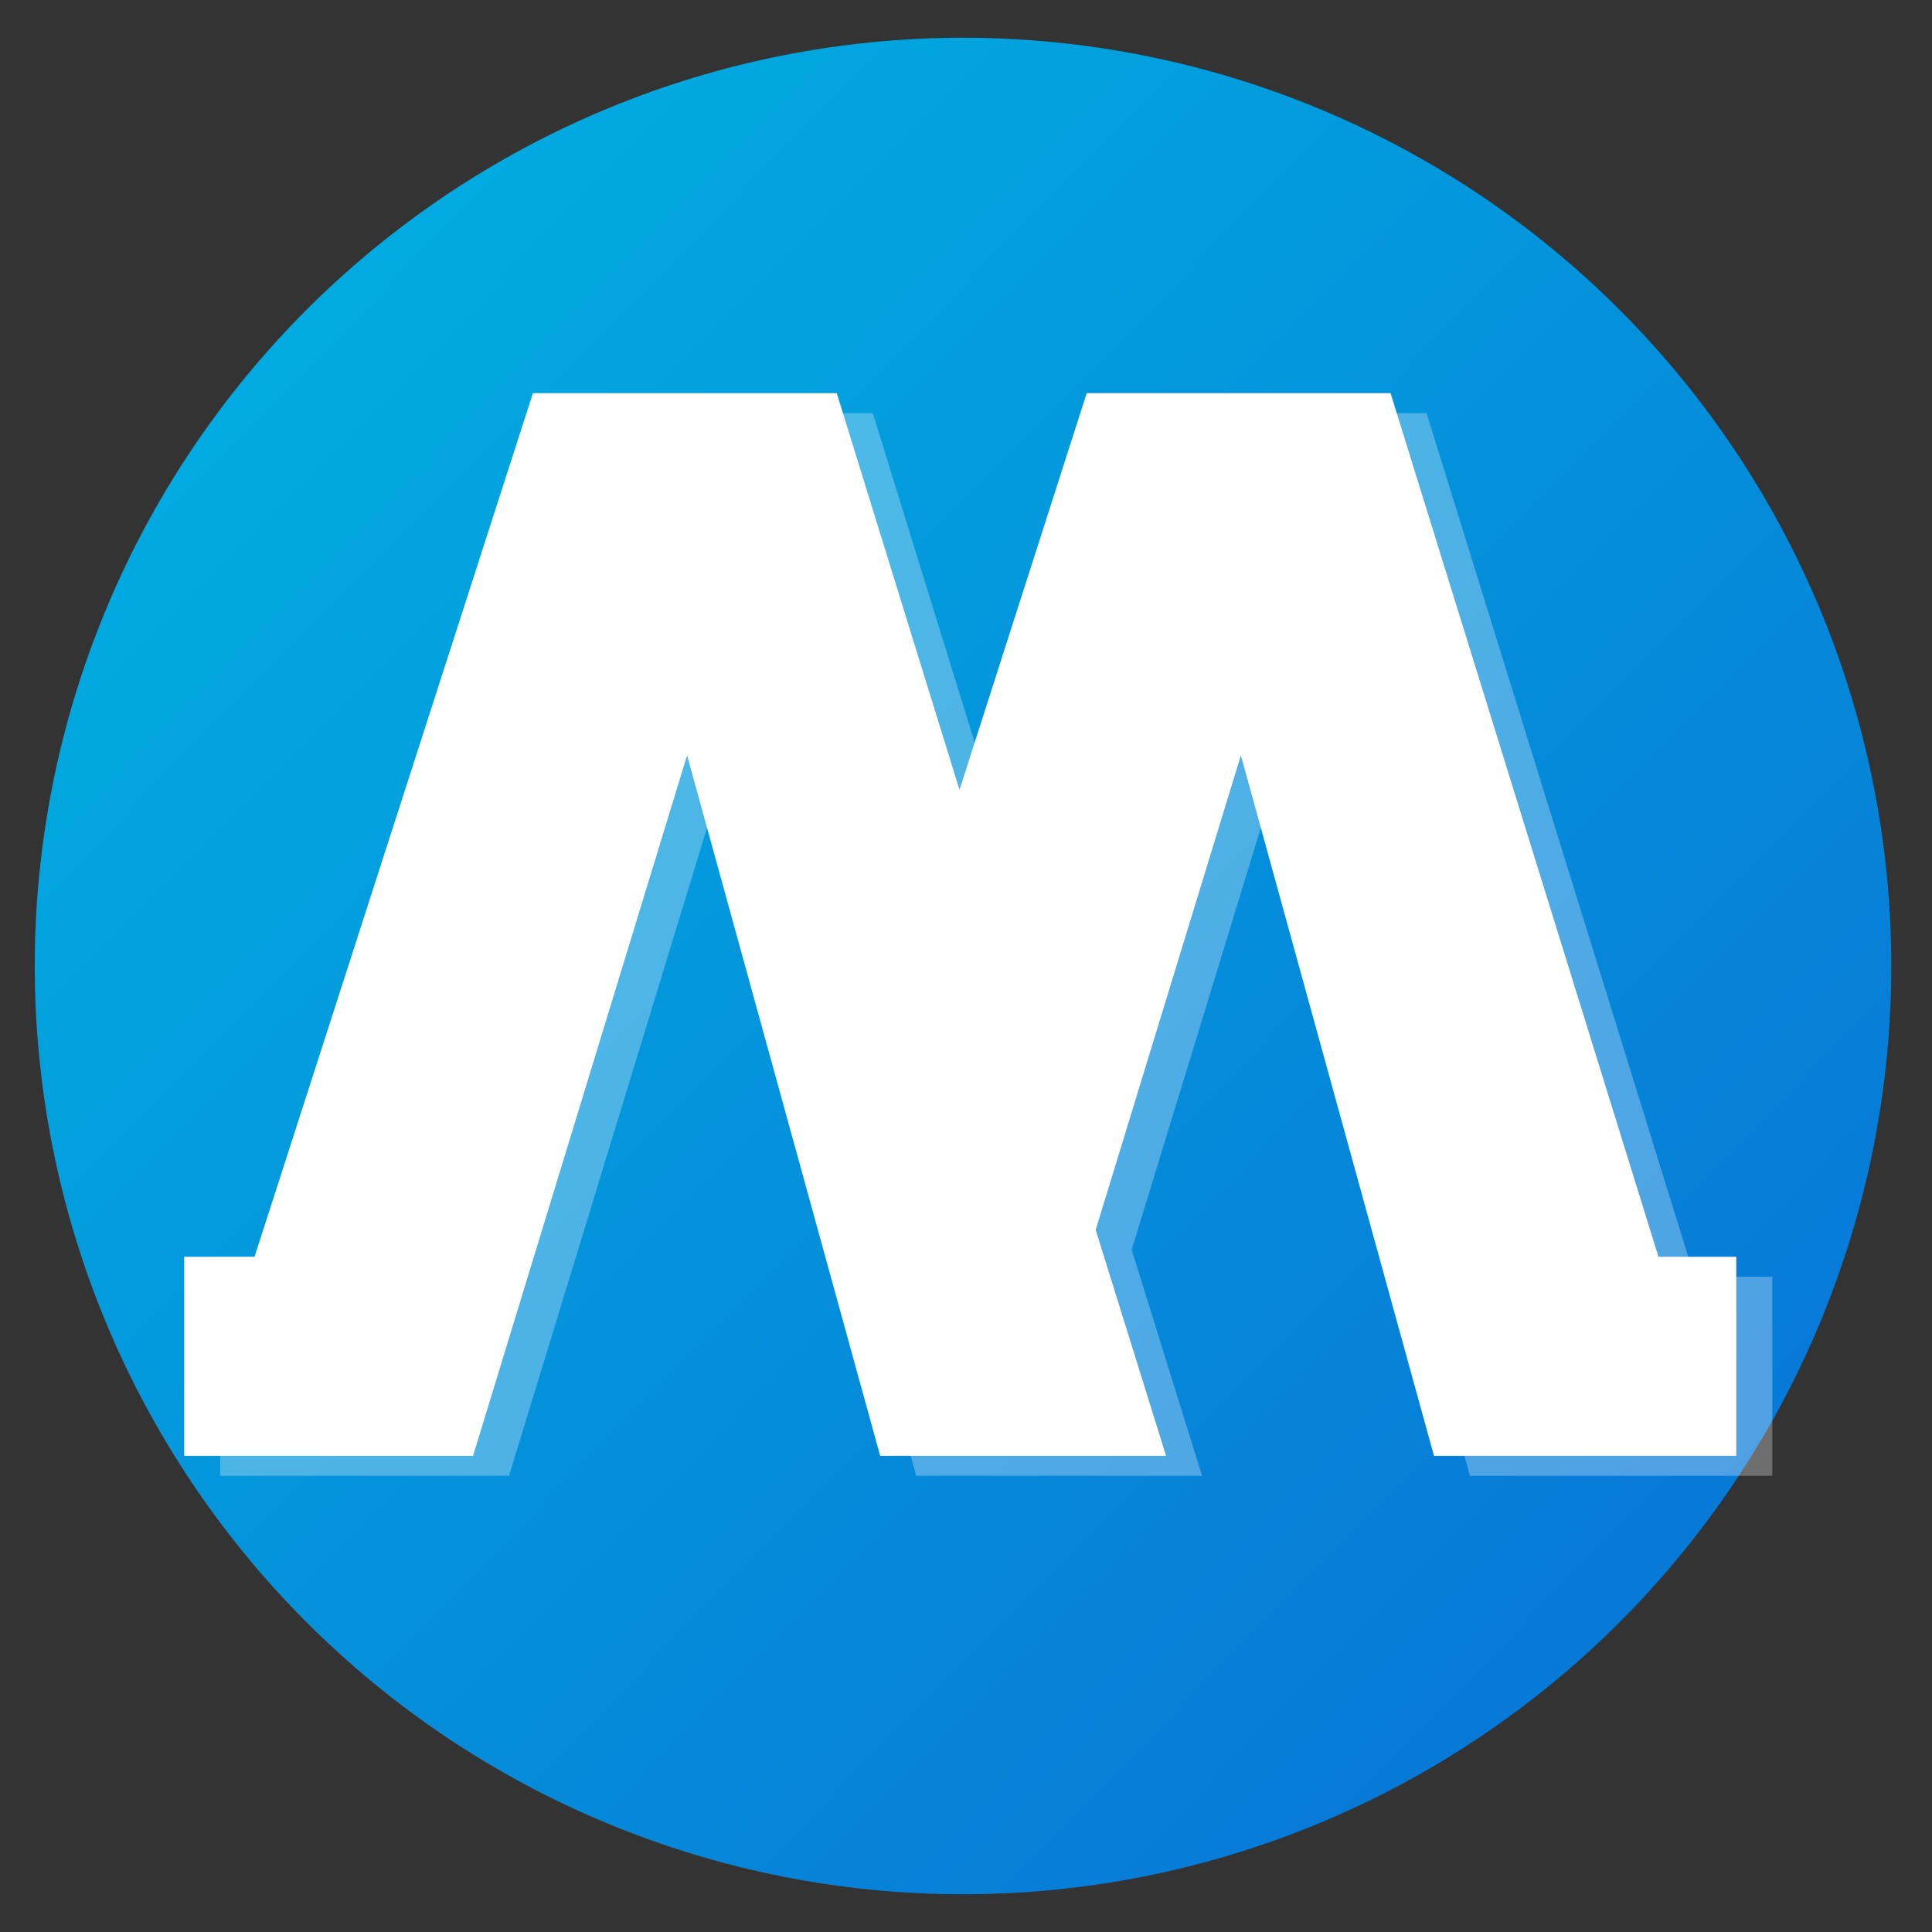
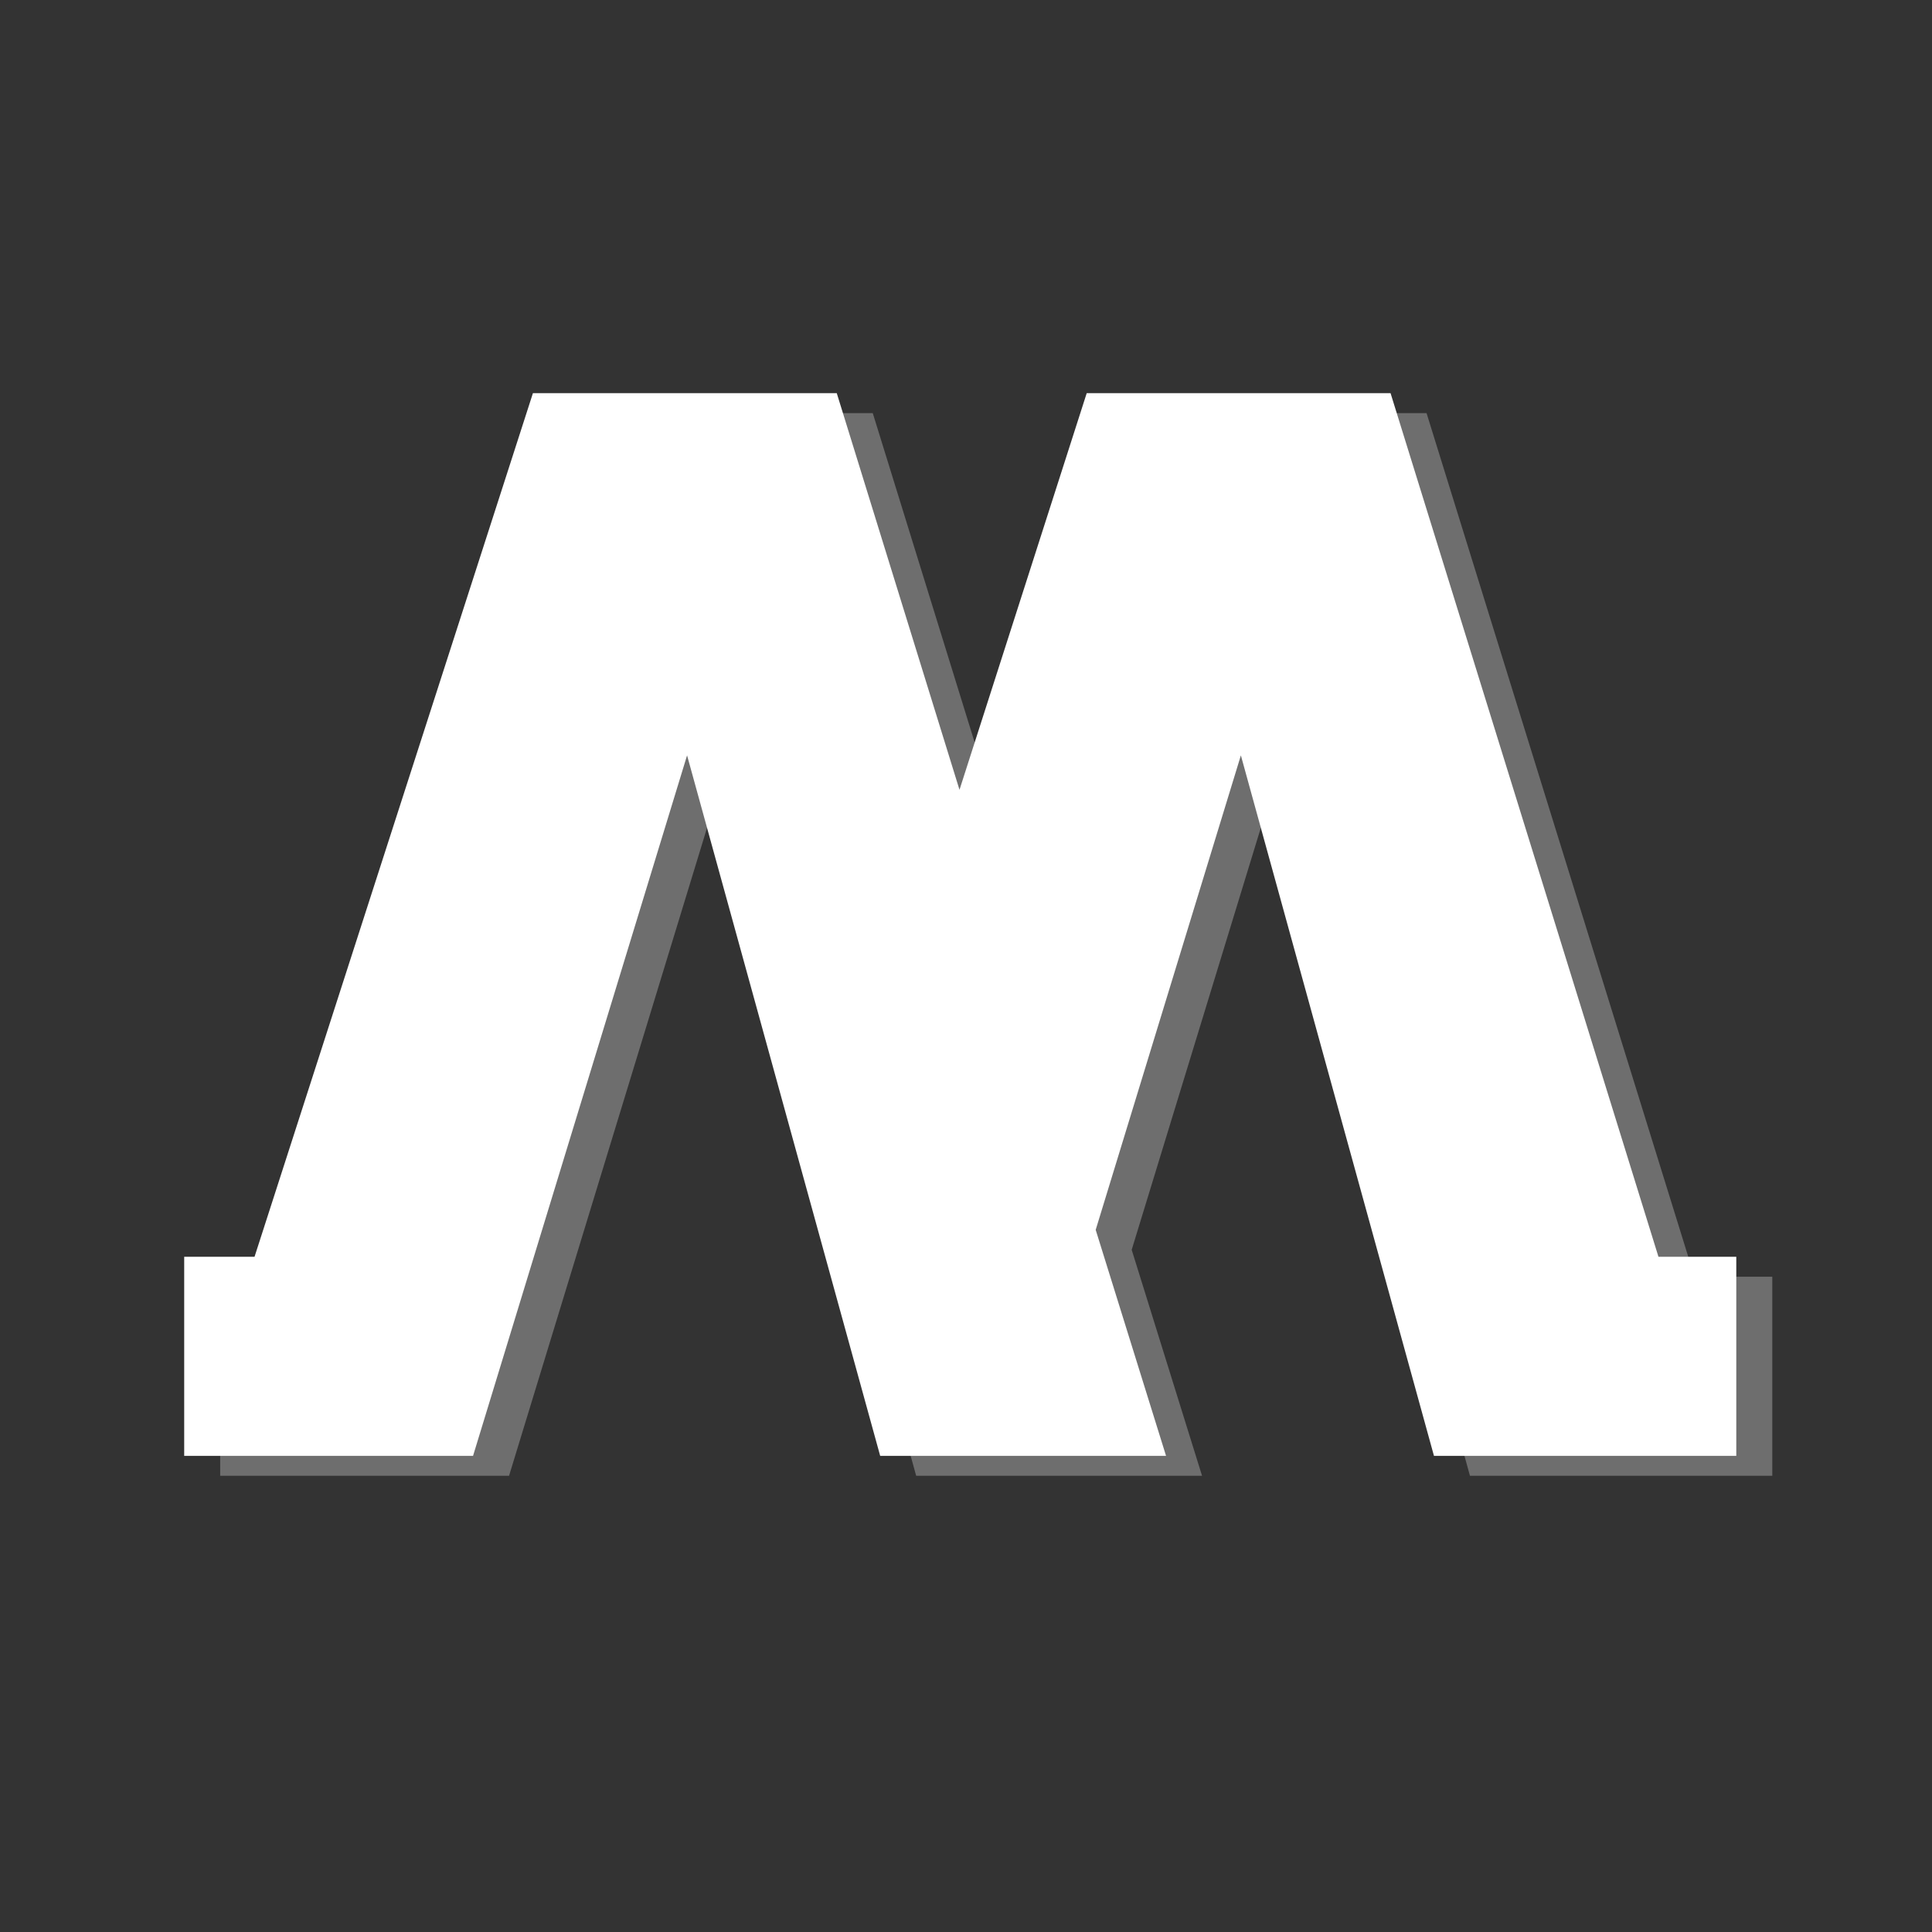
<svg xmlns="http://www.w3.org/2000/svg" width="512" zoomAndPan="magnify" viewBox="0 0 384 384" height="512" preserveAspectRatio="xMidYMid meet" version="1.0">
  <rect x="0" y="0" width="384" height="384" fill="#333333" stroke="none" />
  <defs>
    <g />
    <clipPath id="id1">
      <path d="M 6.91 7.5 L 375.91 7.5 L 375.91 376.5 L 6.91 376.5 Z M 6.91 7.5 " clip-rule="nonzero" />
    </clipPath>
    <clipPath id="id2">
-       <path d="M 375.91 192 C 375.91 195.02 375.836 198.039 375.688 201.055 C 375.539 204.07 375.316 207.082 375.02 210.086 C 374.723 213.09 374.355 216.086 373.91 219.074 C 373.469 222.059 372.953 225.035 372.363 227.996 C 371.773 230.957 371.113 233.902 370.379 236.832 C 369.645 239.762 368.84 242.668 367.965 245.559 C 367.086 248.449 366.141 251.316 365.125 254.156 C 364.105 257 363.02 259.816 361.863 262.605 C 360.711 265.395 359.484 268.156 358.195 270.887 C 356.902 273.613 355.547 276.312 354.125 278.973 C 352.699 281.637 351.211 284.262 349.66 286.852 C 348.105 289.441 346.492 291.992 344.816 294.504 C 343.137 297.016 341.398 299.484 339.602 301.906 C 337.801 304.332 335.945 306.711 334.027 309.047 C 332.113 311.383 330.141 313.668 328.113 315.902 C 326.086 318.141 324.004 320.328 321.871 322.461 C 319.734 324.598 317.547 326.68 315.312 328.707 C 313.074 330.734 310.789 332.707 308.453 334.621 C 306.121 336.539 303.742 338.395 301.316 340.191 C 298.891 341.992 296.422 343.73 293.91 345.406 C 291.402 347.086 288.852 348.699 286.262 350.254 C 283.672 351.805 281.043 353.293 278.383 354.715 C 275.719 356.141 273.023 357.496 270.293 358.789 C 267.562 360.078 264.805 361.301 262.016 362.457 C 259.223 363.613 256.406 364.699 253.566 365.715 C 250.723 366.734 247.855 367.68 244.965 368.559 C 242.078 369.434 239.168 370.238 236.238 370.973 C 233.309 371.707 230.363 372.367 227.402 372.957 C 224.441 373.547 221.469 374.062 218.48 374.504 C 215.492 374.949 212.496 375.316 209.492 375.613 C 206.488 375.91 203.477 376.129 200.461 376.277 C 197.445 376.426 194.43 376.5 191.41 376.5 C 188.391 376.5 185.371 376.426 182.355 376.277 C 179.34 376.129 176.328 375.91 173.324 375.613 C 170.32 375.316 167.324 374.949 164.336 374.504 C 161.352 374.062 158.375 373.547 155.414 372.957 C 152.453 372.367 149.508 371.707 146.578 370.973 C 143.648 370.238 140.742 369.434 137.852 368.559 C 134.961 367.68 132.094 366.734 129.254 365.715 C 126.41 364.699 123.594 363.613 120.805 362.457 C 118.016 361.301 115.254 360.078 112.523 358.789 C 109.797 357.496 107.098 356.141 104.438 354.715 C 101.773 353.293 99.148 351.805 96.559 350.254 C 93.969 348.699 91.418 347.086 88.906 345.406 C 86.395 343.73 83.926 341.992 81.504 340.191 C 79.078 338.395 76.699 336.539 74.363 334.621 C 72.027 332.707 69.742 330.734 67.508 328.707 C 65.27 326.68 63.082 324.598 60.949 322.461 C 58.812 320.328 56.73 318.141 54.703 315.902 C 52.676 313.668 50.703 311.383 48.789 309.047 C 46.871 306.711 45.016 304.332 43.219 301.906 C 41.418 299.484 39.68 297.016 38.004 294.504 C 36.324 291.992 34.711 289.441 33.156 286.852 C 31.605 284.262 30.117 281.637 28.695 278.973 C 27.27 276.312 25.914 273.613 24.621 270.887 C 23.332 268.156 22.109 265.395 20.953 262.605 C 19.797 259.816 18.711 257 17.695 254.156 C 16.676 251.316 15.73 248.449 14.852 245.559 C 13.977 242.668 13.172 239.762 12.438 236.832 C 11.703 233.902 11.043 230.957 10.453 227.996 C 9.863 225.035 9.348 222.059 8.906 219.074 C 8.461 216.086 8.094 213.09 7.797 210.086 C 7.5 207.082 7.277 204.07 7.133 201.055 C 6.984 198.039 6.91 195.02 6.91 192 C 6.91 188.98 6.984 185.965 7.133 182.949 C 7.277 179.934 7.5 176.922 7.797 173.918 C 8.094 170.914 8.461 167.918 8.906 164.93 C 9.348 161.941 9.863 158.969 10.453 156.008 C 11.043 153.047 11.703 150.102 12.438 147.172 C 13.172 144.242 13.977 141.332 14.852 138.445 C 15.73 135.555 16.676 132.688 17.695 129.844 C 18.711 127.004 19.797 124.188 20.953 121.395 C 22.109 118.605 23.332 115.848 24.621 113.117 C 25.914 110.387 27.27 107.691 28.695 105.027 C 30.117 102.367 31.605 99.738 33.156 97.148 C 34.711 94.559 36.324 92.008 38.004 89.5 C 39.68 86.988 41.418 84.52 43.219 82.094 C 45.016 79.668 46.871 77.289 48.789 74.957 C 50.703 72.621 52.676 70.336 54.703 68.098 C 56.73 65.863 58.812 63.676 60.949 61.539 C 63.082 59.406 65.27 57.324 67.508 55.297 C 69.742 53.27 72.027 51.297 74.363 49.383 C 76.699 47.465 79.078 45.609 81.504 43.809 C 83.926 42.012 86.395 40.273 88.906 38.594 C 91.418 36.918 93.969 35.301 96.559 33.75 C 99.148 32.199 101.773 30.711 104.438 29.285 C 107.098 27.863 109.797 26.508 112.523 25.215 C 115.254 23.926 118.016 22.699 120.805 21.547 C 123.594 20.391 126.41 19.305 129.254 18.285 C 132.094 17.27 134.961 16.324 137.852 15.445 C 140.742 14.57 143.648 13.766 146.578 13.031 C 149.508 12.297 152.453 11.637 155.414 11.047 C 158.375 10.457 161.352 9.941 164.336 9.5 C 167.324 9.055 170.32 8.688 173.324 8.391 C 176.328 8.094 179.34 7.871 182.355 7.723 C 185.371 7.574 188.391 7.5 191.41 7.5 C 194.43 7.5 197.445 7.574 200.461 7.723 C 203.477 7.871 206.488 8.094 209.492 8.391 C 212.496 8.688 215.492 9.055 218.48 9.5 C 221.469 9.941 224.441 10.457 227.402 11.047 C 230.363 11.637 233.309 12.297 236.238 13.031 C 239.168 13.766 242.078 14.57 244.965 15.445 C 247.855 16.324 250.723 17.27 253.566 18.285 C 256.406 19.305 259.223 20.391 262.016 21.547 C 264.805 22.699 267.562 23.926 270.293 25.215 C 273.023 26.508 275.719 27.863 278.383 29.285 C 281.043 30.711 283.672 32.199 286.262 33.75 C 288.852 35.301 291.402 36.918 293.91 38.594 C 296.422 40.273 298.891 42.012 301.316 43.809 C 303.742 45.609 306.121 47.465 308.453 49.383 C 310.789 51.297 313.074 53.27 315.312 55.297 C 317.547 57.324 319.734 59.406 321.871 61.539 C 324.004 63.676 326.086 65.863 328.113 68.098 C 330.141 70.336 332.113 72.621 334.027 74.957 C 335.945 77.289 337.801 79.668 339.602 82.094 C 341.398 84.52 343.137 86.988 344.816 89.5 C 346.492 92.008 348.105 94.559 349.66 97.148 C 351.211 99.738 352.699 102.367 354.125 105.027 C 355.547 107.691 356.902 110.387 358.195 113.117 C 359.484 115.848 360.711 118.605 361.863 121.395 C 363.02 124.188 364.105 127.004 365.125 129.844 C 366.141 132.688 367.086 135.555 367.965 138.445 C 368.84 141.332 369.645 144.242 370.379 147.172 C 371.113 150.102 371.773 153.047 372.363 156.008 C 372.953 158.969 373.469 161.941 373.91 164.93 C 374.355 167.918 374.723 170.914 375.02 173.918 C 375.316 176.922 375.539 179.934 375.688 182.949 C 375.836 185.965 375.91 188.98 375.91 192 Z M 375.91 192 " clip-rule="nonzero" />
-     </clipPath>
+       </clipPath>
    <linearGradient x1="-0" gradientTransform="matrix(369, 0, 0, 369, 6.909, 7.501)" y1="-0" x2="1.005" gradientUnits="userSpaceOnUse" y2="0.995" id="id3">
      <stop stop-opacity="1" stop-color="rgb(0%, 70.999%, 88.599%)" offset="0" />
      <stop stop-opacity="1" stop-color="rgb(0.012%, 70.889%, 88.579%)" offset="0.008" />
      <stop stop-opacity="1" stop-color="rgb(0.04%, 70.671%, 88.541%)" offset="0.016" />
      <stop stop-opacity="1" stop-color="rgb(0.067%, 70.453%, 88.501%)" offset="0.023" />
      <stop stop-opacity="1" stop-color="rgb(0.093%, 70.235%, 88.461%)" offset="0.031" />
      <stop stop-opacity="1" stop-color="rgb(0.121%, 70.015%, 88.422%)" offset="0.039" />
      <stop stop-opacity="1" stop-color="rgb(0.148%, 69.797%, 88.382%)" offset="0.047" />
      <stop stop-opacity="1" stop-color="rgb(0.174%, 69.579%, 88.344%)" offset="0.055" />
      <stop stop-opacity="1" stop-color="rgb(0.201%, 69.36%, 88.304%)" offset="0.062" />
      <stop stop-opacity="1" stop-color="rgb(0.229%, 69.142%, 88.264%)" offset="0.07" />
      <stop stop-opacity="1" stop-color="rgb(0.256%, 68.922%, 88.225%)" offset="0.078" />
      <stop stop-opacity="1" stop-color="rgb(0.282%, 68.704%, 88.185%)" offset="0.086" />
      <stop stop-opacity="1" stop-color="rgb(0.31%, 68.486%, 88.147%)" offset="0.094" />
      <stop stop-opacity="1" stop-color="rgb(0.337%, 68.268%, 88.107%)" offset="0.102" />
      <stop stop-opacity="1" stop-color="rgb(0.363%, 68.05%, 88.068%)" offset="0.109" />
      <stop stop-opacity="1" stop-color="rgb(0.391%, 67.83%, 88.028%)" offset="0.117" />
      <stop stop-opacity="1" stop-color="rgb(0.418%, 67.612%, 87.988%)" offset="0.125" />
      <stop stop-opacity="1" stop-color="rgb(0.446%, 67.393%, 87.95%)" offset="0.133" />
      <stop stop-opacity="1" stop-color="rgb(0.471%, 67.175%, 87.91%)" offset="0.141" />
      <stop stop-opacity="1" stop-color="rgb(0.499%, 66.957%, 87.871%)" offset="0.148" />
      <stop stop-opacity="1" stop-color="rgb(0.526%, 66.739%, 87.831%)" offset="0.156" />
      <stop stop-opacity="1" stop-color="rgb(0.552%, 66.519%, 87.791%)" offset="0.164" />
      <stop stop-opacity="1" stop-color="rgb(0.58%, 66.301%, 87.753%)" offset="0.172" />
      <stop stop-opacity="1" stop-color="rgb(0.607%, 66.083%, 87.714%)" offset="0.18" />
      <stop stop-opacity="1" stop-color="rgb(0.635%, 65.865%, 87.674%)" offset="0.188" />
      <stop stop-opacity="1" stop-color="rgb(0.661%, 65.646%, 87.634%)" offset="0.195" />
      <stop stop-opacity="1" stop-color="rgb(0.688%, 65.427%, 87.595%)" offset="0.203" />
      <stop stop-opacity="1" stop-color="rgb(0.716%, 65.208%, 87.555%)" offset="0.211" />
      <stop stop-opacity="1" stop-color="rgb(0.742%, 64.99%, 87.517%)" offset="0.219" />
      <stop stop-opacity="1" stop-color="rgb(0.769%, 64.772%, 87.477%)" offset="0.227" />
      <stop stop-opacity="1" stop-color="rgb(0.797%, 64.554%, 87.437%)" offset="0.234" />
      <stop stop-opacity="1" stop-color="rgb(0.822%, 64.334%, 87.398%)" offset="0.242" />
      <stop stop-opacity="1" stop-color="rgb(0.85%, 64.116%, 87.358%)" offset="0.25" />
      <stop stop-opacity="1" stop-color="rgb(0.877%, 63.898%, 87.32%)" offset="0.258" />
      <stop stop-opacity="1" stop-color="rgb(0.905%, 63.68%, 87.28%)" offset="0.266" />
      <stop stop-opacity="1" stop-color="rgb(0.931%, 63.461%, 87.241%)" offset="0.273" />
      <stop stop-opacity="1" stop-color="rgb(0.958%, 63.243%, 87.201%)" offset="0.281" />
      <stop stop-opacity="1" stop-color="rgb(0.986%, 63.023%, 87.161%)" offset="0.289" />
      <stop stop-opacity="1" stop-color="rgb(1.012%, 62.805%, 87.123%)" offset="0.297" />
      <stop stop-opacity="1" stop-color="rgb(1.039%, 62.587%, 87.083%)" offset="0.305" />
      <stop stop-opacity="1" stop-color="rgb(1.067%, 62.369%, 87.044%)" offset="0.312" />
      <stop stop-opacity="1" stop-color="rgb(1.094%, 62.151%, 87.004%)" offset="0.32" />
      <stop stop-opacity="1" stop-color="rgb(1.12%, 61.931%, 86.964%)" offset="0.328" />
      <stop stop-opacity="1" stop-color="rgb(1.147%, 61.713%, 86.926%)" offset="0.336" />
      <stop stop-opacity="1" stop-color="rgb(1.175%, 61.494%, 86.887%)" offset="0.344" />
      <stop stop-opacity="1" stop-color="rgb(1.201%, 61.276%, 86.847%)" offset="0.352" />
      <stop stop-opacity="1" stop-color="rgb(1.228%, 61.058%, 86.807%)" offset="0.359" />
      <stop stop-opacity="1" stop-color="rgb(1.256%, 60.838%, 86.768%)" offset="0.367" />
      <stop stop-opacity="1" stop-color="rgb(1.283%, 60.62%, 86.729%)" offset="0.375" />
      <stop stop-opacity="1" stop-color="rgb(1.309%, 60.402%, 86.69%)" offset="0.383" />
      <stop stop-opacity="1" stop-color="rgb(1.337%, 60.184%, 86.65%)" offset="0.391" />
      <stop stop-opacity="1" stop-color="rgb(1.364%, 59.966%, 86.61%)" offset="0.398" />
      <stop stop-opacity="1" stop-color="rgb(1.39%, 59.747%, 86.571%)" offset="0.406" />
      <stop stop-opacity="1" stop-color="rgb(1.418%, 59.528%, 86.533%)" offset="0.414" />
      <stop stop-opacity="1" stop-color="rgb(1.445%, 59.309%, 86.493%)" offset="0.422" />
      <stop stop-opacity="1" stop-color="rgb(1.471%, 59.091%, 86.453%)" offset="0.43" />
      <stop stop-opacity="1" stop-color="rgb(1.498%, 58.873%, 86.414%)" offset="0.438" />
      <stop stop-opacity="1" stop-color="rgb(1.526%, 58.655%, 86.374%)" offset="0.445" />
      <stop stop-opacity="1" stop-color="rgb(1.553%, 58.435%, 86.336%)" offset="0.453" />
      <stop stop-opacity="1" stop-color="rgb(1.579%, 58.217%, 86.296%)" offset="0.461" />
      <stop stop-opacity="1" stop-color="rgb(1.607%, 57.999%, 86.256%)" offset="0.469" />
      <stop stop-opacity="1" stop-color="rgb(1.634%, 57.78%, 86.217%)" offset="0.477" />
      <stop stop-opacity="1" stop-color="rgb(1.66%, 57.562%, 86.177%)" offset="0.484" />
      <stop stop-opacity="1" stop-color="rgb(1.688%, 57.344%, 86.139%)" offset="0.492" />
      <stop stop-opacity="1" stop-color="rgb(1.715%, 57.124%, 86.099%)" offset="0.498" />
      <stop stop-opacity="1" stop-color="rgb(1.729%, 57.016%, 86.079%)" offset="0.5" />
      <stop stop-opacity="1" stop-color="rgb(1.743%, 56.906%, 86.06%)" offset="0.502" />
      <stop stop-opacity="1" stop-color="rgb(1.756%, 56.798%, 86.04%)" offset="0.508" />
      <stop stop-opacity="1" stop-color="rgb(1.768%, 56.688%, 86.02%)" offset="0.516" />
      <stop stop-opacity="1" stop-color="rgb(1.796%, 56.47%, 85.98%)" offset="0.523" />
      <stop stop-opacity="1" stop-color="rgb(1.823%, 56.252%, 85.942%)" offset="0.531" />
      <stop stop-opacity="1" stop-color="rgb(1.849%, 56.032%, 85.902%)" offset="0.539" />
      <stop stop-opacity="1" stop-color="rgb(1.877%, 55.814%, 85.863%)" offset="0.547" />
      <stop stop-opacity="1" stop-color="rgb(1.904%, 55.595%, 85.823%)" offset="0.555" />
      <stop stop-opacity="1" stop-color="rgb(1.932%, 55.377%, 85.783%)" offset="0.562" />
      <stop stop-opacity="1" stop-color="rgb(1.958%, 55.159%, 85.745%)" offset="0.57" />
      <stop stop-opacity="1" stop-color="rgb(1.985%, 54.939%, 85.706%)" offset="0.578" />
      <stop stop-opacity="1" stop-color="rgb(2.013%, 54.721%, 85.666%)" offset="0.586" />
      <stop stop-opacity="1" stop-color="rgb(2.039%, 54.503%, 85.626%)" offset="0.594" />
      <stop stop-opacity="1" stop-color="rgb(2.066%, 54.285%, 85.587%)" offset="0.602" />
      <stop stop-opacity="1" stop-color="rgb(2.094%, 54.066%, 85.547%)" offset="0.609" />
      <stop stop-opacity="1" stop-color="rgb(2.119%, 53.848%, 85.509%)" offset="0.617" />
      <stop stop-opacity="1" stop-color="rgb(2.147%, 53.629%, 85.469%)" offset="0.625" />
      <stop stop-opacity="1" stop-color="rgb(2.174%, 53.41%, 85.429%)" offset="0.633" />
      <stop stop-opacity="1" stop-color="rgb(2.202%, 53.192%, 85.39%)" offset="0.641" />
      <stop stop-opacity="1" stop-color="rgb(2.228%, 52.974%, 85.35%)" offset="0.648" />
      <stop stop-opacity="1" stop-color="rgb(2.255%, 52.756%, 85.312%)" offset="0.656" />
      <stop stop-opacity="1" stop-color="rgb(2.283%, 52.536%, 85.272%)" offset="0.664" />
      <stop stop-opacity="1" stop-color="rgb(2.309%, 52.318%, 85.233%)" offset="0.672" />
      <stop stop-opacity="1" stop-color="rgb(2.336%, 52.1%, 85.193%)" offset="0.68" />
      <stop stop-opacity="1" stop-color="rgb(2.364%, 51.881%, 85.153%)" offset="0.688" />
      <stop stop-opacity="1" stop-color="rgb(2.391%, 51.663%, 85.115%)" offset="0.695" />
      <stop stop-opacity="1" stop-color="rgb(2.417%, 51.443%, 85.075%)" offset="0.703" />
      <stop stop-opacity="1" stop-color="rgb(2.444%, 51.225%, 85.036%)" offset="0.711" />
      <stop stop-opacity="1" stop-color="rgb(2.472%, 51.007%, 84.996%)" offset="0.719" />
      <stop stop-opacity="1" stop-color="rgb(2.498%, 50.789%, 84.956%)" offset="0.727" />
      <stop stop-opacity="1" stop-color="rgb(2.525%, 50.571%, 84.918%)" offset="0.734" />
      <stop stop-opacity="1" stop-color="rgb(2.553%, 50.352%, 84.879%)" offset="0.742" />
      <stop stop-opacity="1" stop-color="rgb(2.58%, 50.133%, 84.839%)" offset="0.75" />
      <stop stop-opacity="1" stop-color="rgb(2.606%, 49.915%, 84.799%)" offset="0.758" />
      <stop stop-opacity="1" stop-color="rgb(2.634%, 49.696%, 84.76%)" offset="0.766" />
      <stop stop-opacity="1" stop-color="rgb(2.661%, 49.478%, 84.721%)" offset="0.773" />
      <stop stop-opacity="1" stop-color="rgb(2.687%, 49.26%, 84.682%)" offset="0.781" />
      <stop stop-opacity="1" stop-color="rgb(2.715%, 49.04%, 84.642%)" offset="0.789" />
      <stop stop-opacity="1" stop-color="rgb(2.742%, 48.822%, 84.602%)" offset="0.797" />
      <stop stop-opacity="1" stop-color="rgb(2.768%, 48.604%, 84.563%)" offset="0.805" />
      <stop stop-opacity="1" stop-color="rgb(2.795%, 48.386%, 84.525%)" offset="0.812" />
      <stop stop-opacity="1" stop-color="rgb(2.823%, 48.167%, 84.485%)" offset="0.82" />
      <stop stop-opacity="1" stop-color="rgb(2.85%, 47.948%, 84.445%)" offset="0.828" />
      <stop stop-opacity="1" stop-color="rgb(2.876%, 47.729%, 84.406%)" offset="0.836" />
      <stop stop-opacity="1" stop-color="rgb(2.904%, 47.511%, 84.366%)" offset="0.844" />
      <stop stop-opacity="1" stop-color="rgb(2.931%, 47.293%, 84.328%)" offset="0.852" />
      <stop stop-opacity="1" stop-color="rgb(2.957%, 47.075%, 84.288%)" offset="0.859" />
      <stop stop-opacity="1" stop-color="rgb(2.985%, 46.857%, 84.248%)" offset="0.867" />
      <stop stop-opacity="1" stop-color="rgb(3.012%, 46.637%, 84.209%)" offset="0.875" />
      <stop stop-opacity="1" stop-color="rgb(3.04%, 46.419%, 84.169%)" offset="0.883" />
      <stop stop-opacity="1" stop-color="rgb(3.065%, 46.201%, 84.131%)" offset="0.891" />
      <stop stop-opacity="1" stop-color="rgb(3.093%, 45.982%, 84.091%)" offset="0.898" />
      <stop stop-opacity="1" stop-color="rgb(3.12%, 45.764%, 84.052%)" offset="0.906" />
      <stop stop-opacity="1" stop-color="rgb(3.146%, 45.544%, 84.012%)" offset="0.914" />
      <stop stop-opacity="1" stop-color="rgb(3.174%, 45.326%, 83.972%)" offset="0.922" />
      <stop stop-opacity="1" stop-color="rgb(3.201%, 45.108%, 83.934%)" offset="0.93" />
      <stop stop-opacity="1" stop-color="rgb(3.229%, 44.89%, 83.894%)" offset="0.938" />
      <stop stop-opacity="1" stop-color="rgb(3.255%, 44.672%, 83.855%)" offset="0.945" />
      <stop stop-opacity="1" stop-color="rgb(3.282%, 44.453%, 83.815%)" offset="0.953" />
      <stop stop-opacity="1" stop-color="rgb(3.31%, 44.234%, 83.775%)" offset="0.961" />
      <stop stop-opacity="1" stop-color="rgb(3.336%, 44.016%, 83.737%)" offset="0.969" />
      <stop stop-opacity="1" stop-color="rgb(3.363%, 43.797%, 83.698%)" offset="0.977" />
      <stop stop-opacity="1" stop-color="rgb(3.391%, 43.579%, 83.658%)" offset="0.984" />
      <stop stop-opacity="1" stop-color="rgb(3.416%, 43.361%, 83.618%)" offset="0.992" />
      <stop stop-opacity="1" stop-color="rgb(3.444%, 43.141%, 83.578%)" offset="1" />
    </linearGradient>
  </defs>
  <g clip-path="url(#id1)">
    <g clip-path="url(#id2)">
      <path fill="url(#id3)" d="M 6.91 7.5 L 6.91 376.5 L 375.91 376.5 L 375.91 7.5 Z M 6.91 7.5 " fill-rule="nonzero" />
    </g>
  </g>
  <g fill="#ffffff" fill-opacity="0.29">
    <g transform="translate(359.1, 82.11)">
      <g>
        <path d="M -257.922 211.215 L -215.383 71.992 L -177.004 211.215 L -120.184 211.215 L -134.168 166.297 L -105.312 71.992 L -66.934 211.215 L -6.844 211.215 L -6.844 171.652 L -22.312 171.652 L -75.562 0 L -135.953 0 L -161.238 78.836 L -185.633 0 L -246.023 0 L -301.355 171.652 L -315.336 171.652 L -315.336 211.215 Z M -257.922 211.215 " />
      </g>
    </g>
  </g>
  <g fill="#ffffff" fill-opacity="1">
    <g transform="translate(351.945, 78.144)">
      <g>
        <path d="M -257.922 211.215 L -215.383 71.992 L -177.004 211.215 L -120.184 211.215 L -134.168 166.297 L -105.312 71.992 L -66.934 211.215 L -6.844 211.215 L -6.844 171.652 L -22.312 171.652 L -75.562 0 L -135.953 0 L -161.238 78.836 L -185.633 0 L -246.023 0 L -301.355 171.652 L -315.336 171.652 L -315.336 211.215 Z M -257.922 211.215 " />
      </g>
    </g>
  </g>
</svg>